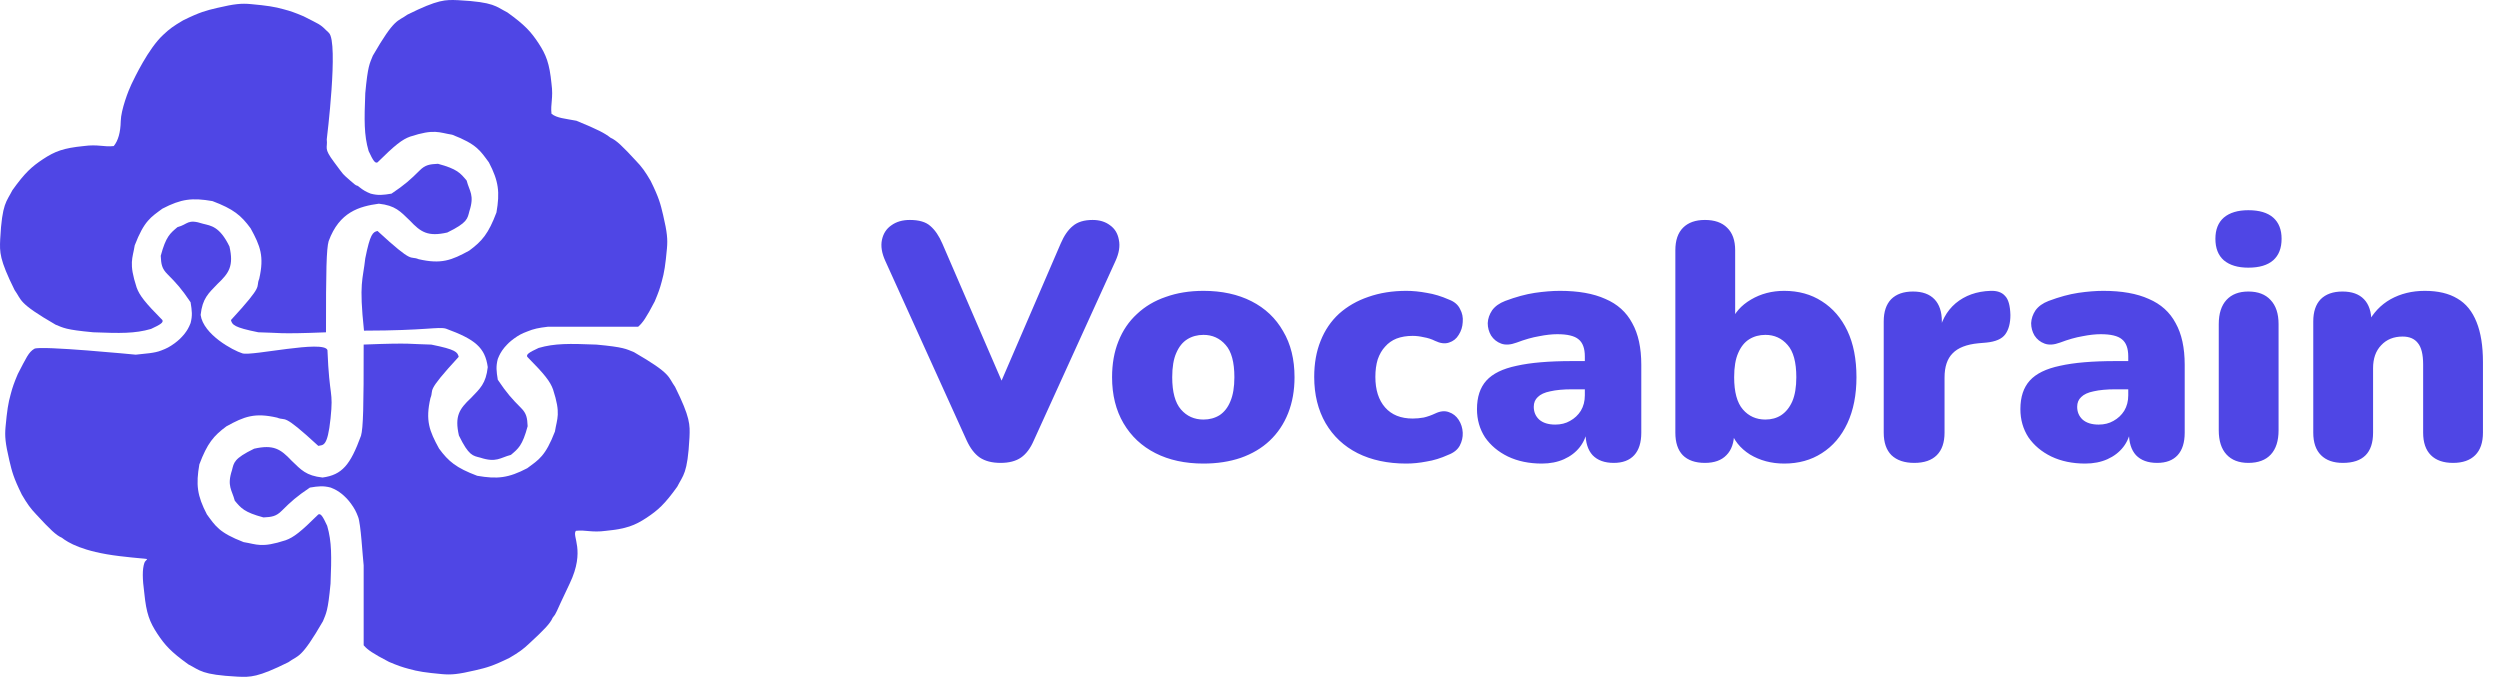
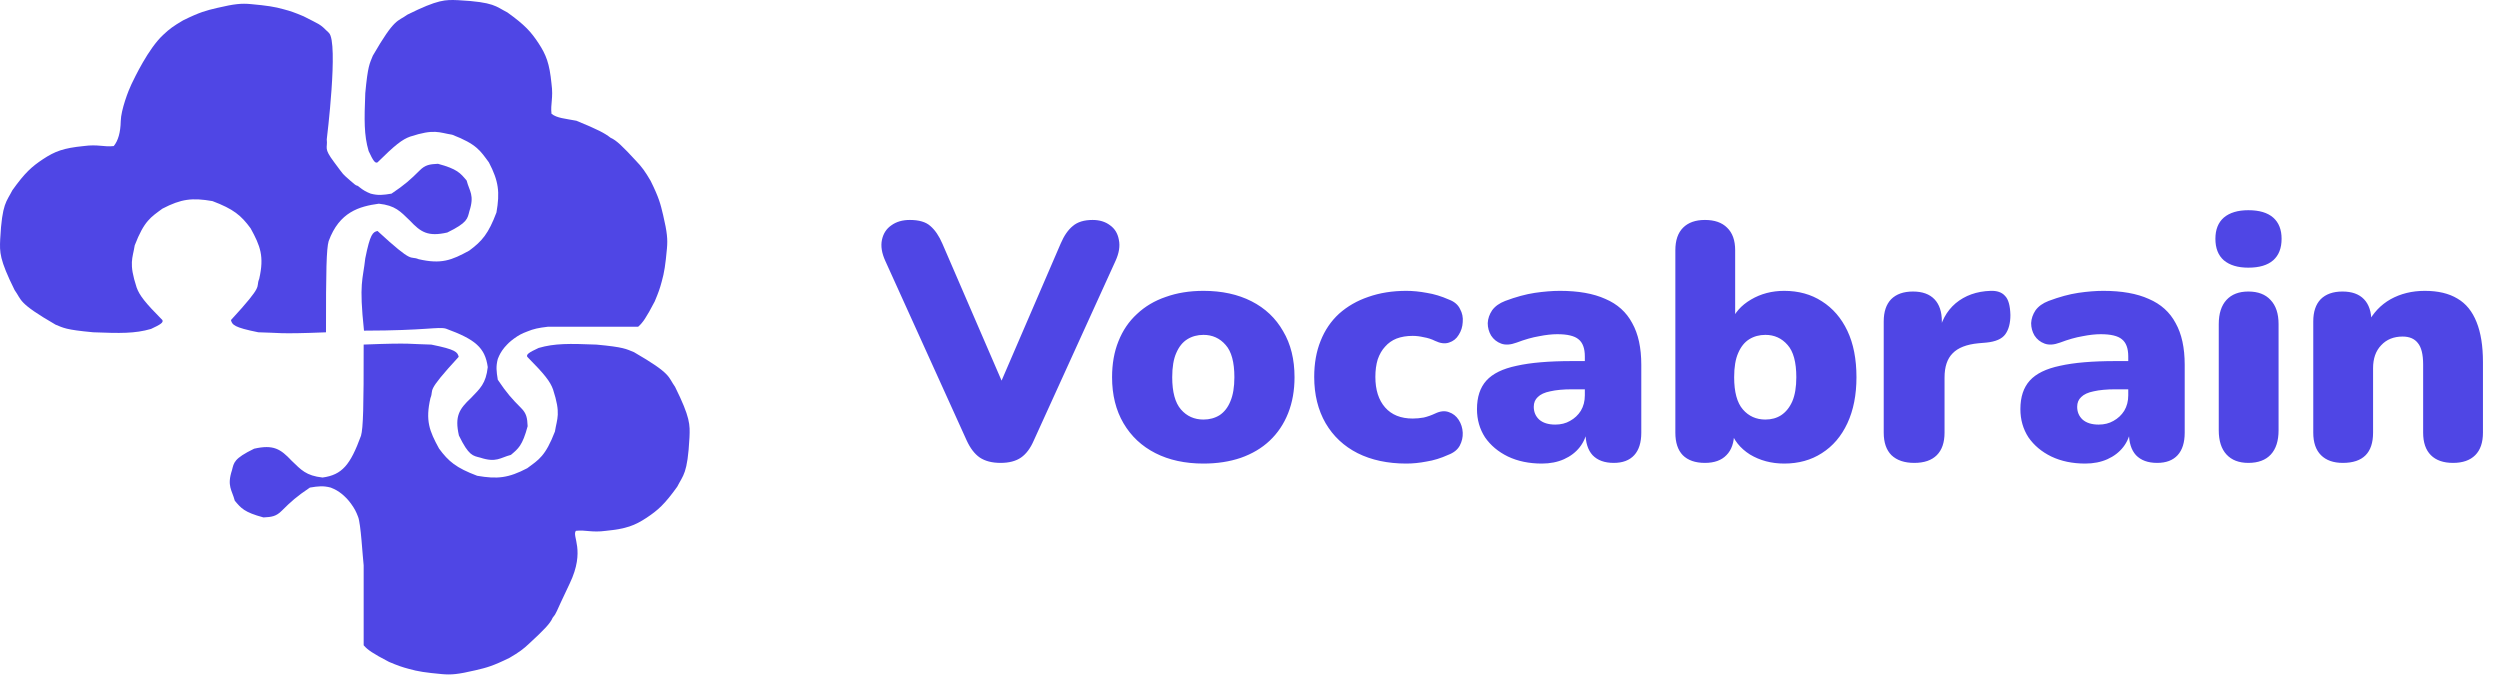
<svg xmlns="http://www.w3.org/2000/svg" width="5208" height="1410" viewBox="0 0 5208 1410" fill="none">
-   <path d="M383.383 696.701C390.092 688.202 393.039 682.999 397.032 673.043C401.108 657.357 399.952 647.506 397.032 629.67C378.545 602.132 367.914 590.28 348.805 571.131C336.959 559.384 335.689 550.129 334.853 532.914C345.629 492.654 354.365 486.105 369.734 473.162C392.258 467.317 389.693 455.26 423.18 466.186C438.764 470.237 457.408 471.1 478.015 513.502C487.139 553.801 477.39 568.616 453.144 591.453C433.796 611.534 421.758 621.699 417.96 656.058C423.563 696.839 485.231 730.065 505.01 736.131C524.788 742.197 674.56 707.619 682.142 729.287C686.205 831.909 694.881 811.351 688.576 871.843C682.27 932.334 672.851 926.421 663.098 928.865C585.723 857.576 597.529 878.403 577.261 870.023C530.232 859.226 508.735 867.787 472.013 887.918C445.052 907.749 431.893 923.425 415.294 967.385C408.016 1009.48 410.55 1032.42 431.066 1071.72C448.865 1095.74 456.105 1109.55 507.5 1129.35C535.139 1133.71 544.027 1142.08 595.156 1125.41C611.818 1119.37 626.374 1108.1 663.098 1071.72C668.028 1069.25 672.188 1074.98 681.599 1095.38C691.378 1129.1 690.733 1159.56 688.576 1215.79C683.224 1273.79 679.377 1277.54 672.803 1294.05C626.669 1373.83 621.828 1364.21 600.616 1379.58C536.521 1411.36 521.642 1410.73 495.524 1409.64L494.761 1409.61C418.971 1405.56 417.21 1396.59 392.546 1384.13C355.73 1357.71 343.701 1344.04 327.941 1320.44C311.481 1295.46 304.849 1277.84 300.643 1235.81C296.55 1205.59 296.333 1185.94 300.643 1173.03C304.953 1160.12 325.578 1167.7 248.777 1158.47C171.976 1149.24 141.331 1129.99 128.906 1120.25C117.021 1115.17 104.262 1102.88 75.524 1071.72C63.534 1059.16 56.967 1050.06 45.496 1030.47C27.973 994.983 24.951 982.243 19.738 960.266L19.412 958.892C11.006 923.034 9.821 908.791 11.526 889.738C14.676 855.502 16.985 839.843 22.445 820.584C26.115 806.701 29.187 797.799 37.004 779.334C54.788 745.252 59.449 733.667 71.581 726.558C83.713 719.448 282.748 738.861 282.748 738.861C302.036 736.599 322.038 735.836 336.066 730.065C347.099 725.92 353.156 722.76 363.668 715.203C372.056 708.92 376.349 704.836 383.383 696.701Z" fill="#4F46E5" />
  <path d="M748.567 389.752C757.066 396.461 762.269 399.408 772.225 403.401C787.91 407.477 797.762 406.321 815.598 403.401C843.136 384.914 854.987 374.284 874.137 355.175C885.884 343.328 895.138 342.059 912.353 341.222C952.614 351.998 959.162 360.734 972.105 376.103C977.951 398.628 988.795 406.311 977.868 439.798C973.818 455.383 974.168 463.777 931.765 484.384C891.466 493.509 876.651 483.759 853.815 459.513C833.734 440.166 823.569 428.127 789.21 424.329C748.428 429.932 706.924 441.548 684.657 502.342C680.082 518.384 678.957 562.131 679.105 692.278C576.483 696.341 583.374 693.084 538.159 692.214C486.978 681.978 483.58 676.489 481.137 666.736C552.425 589.361 531.599 601.168 539.979 580.899C550.776 533.871 542.215 512.374 522.083 475.651C502.252 448.691 486.576 435.532 442.616 418.932C400.52 411.654 377.584 414.188 338.278 434.704C314.26 452.503 300.451 459.743 280.649 511.138C276.286 538.777 267.923 547.666 284.592 598.795C290.629 615.456 301.901 630.012 338.278 666.736C340.755 671.666 335.017 675.827 314.62 685.238C280.906 695.016 250.443 694.372 194.206 692.214C136.208 686.862 132.456 683.015 115.953 676.442C36.175 630.307 45.786 625.467 30.419 604.254C-1.356 540.159 -0.733 525.281 0.36 499.163L0.392 498.399C4.441 422.61 13.411 420.848 25.87 396.184C52.293 359.369 65.957 347.34 89.565 331.579C114.543 315.119 132.16 308.487 174.188 304.281C204.414 300.188 216.328 306.642 236.973 304.281C246.067 293.18 251.014 276.136 251.532 252.415C252.05 228.695 267.518 188.355 273.888 175.312C280.258 162.27 308.936 101.228 340.098 72.49C352.657 60.5 361.763 53.933 381.348 42.463C416.838 24.939 429.577 21.917 451.555 16.704L452.929 16.378C488.787 7.973 503.03 6.787 522.083 8.492C556.32 11.642 571.978 13.952 591.238 19.411C605.121 23.082 614.023 26.153 632.488 33.97C666.57 51.754 664.942 48.226 685.264 68.547C705.585 88.869 680.714 290.329 680.714 290.329C682.976 309.617 673.346 307.555 696.094 337.886C718.842 368.217 711.26 359.724 729.458 376.103C747.657 392.482 740.431 382.718 748.567 389.752Z" fill="#4F46E5" />
  <path d="M1050.66 724.087C1043.95 732.587 1041.01 737.789 1037.01 747.745C1032.94 763.431 1034.09 773.283 1037.01 791.119C1055.5 818.657 1066.13 830.508 1085.24 849.657C1097.09 861.405 1098.36 870.659 1099.19 887.874C1088.42 928.135 1079.68 934.683 1064.31 947.626C1041.79 953.472 1034.1 964.316 1000.62 953.389C985.032 949.338 976.637 949.689 956.03 907.286C946.906 866.987 956.655 852.172 980.901 829.336C1000.25 809.255 1012.29 799.089 1016.09 764.731C1010.48 723.949 989.83 706.924 929.035 684.657C912.994 680.082 888.419 688.666 758.272 688.814C747.616 587.877 755.89 584.441 760.939 538.158C771.174 486.978 776.663 483.58 786.416 481.136C863.791 552.425 851.984 531.598 872.253 539.978C919.281 550.775 940.779 542.214 977.501 522.083C1004.46 502.252 1017.62 486.576 1034.22 442.616C1041.5 400.519 1038.96 377.584 1018.45 338.278C1000.65 314.26 993.409 300.451 942.014 280.649C914.375 276.286 905.486 267.923 854.358 284.592C837.696 290.628 823.14 301.901 786.416 338.278C781.486 340.755 777.326 335.016 767.915 314.62C758.136 280.906 758.781 250.442 760.939 194.206C766.29 136.208 770.137 132.456 776.711 115.952C822.845 36.175 827.686 45.786 848.898 30.419C912.993 -1.356 927.872 -0.733 953.99 0.36L954.753 0.392C1030.54 4.441 1032.3 13.411 1056.97 25.87C1093.78 52.293 1105.81 65.957 1121.57 89.565C1138.03 114.543 1144.66 132.16 1148.87 174.188C1152.96 204.413 1146.51 216.328 1148.87 236.973C1159.97 246.067 1177.27 247.042 1200.74 251.532C1245.61 269.946 1259.59 277.282 1272.01 287.019C1283.9 292.103 1296.66 304.386 1325.4 335.548C1337.39 348.107 1343.95 357.213 1355.42 376.798C1372.95 412.288 1375.97 425.028 1381.18 447.005L1381.51 448.379C1389.91 484.237 1391.1 498.48 1389.39 517.533C1386.24 551.77 1383.94 567.428 1378.48 586.688C1374.81 600.571 1371.73 609.473 1363.92 627.938C1346.13 662.02 1338.94 672.392 1329.34 680.713L1141.05 680.714C1121.76 682.977 1112.01 684.952 1097.98 690.723C1086.95 694.868 1080.89 698.028 1070.38 705.586C1061.99 711.869 1057.7 715.952 1050.66 724.087Z" fill="#4F46E5" />
  <path d="M712.606 1029.37C704.107 1022.66 698.904 1019.71 688.948 1015.72C673.263 1011.64 663.411 1012.8 645.575 1015.72C618.037 1034.21 606.185 1044.84 587.036 1063.94C575.289 1075.79 566.035 1077.06 548.819 1077.9C508.559 1067.12 502.011 1058.39 489.068 1043.02C483.222 1020.49 472.378 1012.81 483.305 979.321C487.355 963.737 487.005 955.342 529.408 934.735C569.707 925.611 584.521 935.36 607.358 959.606C627.439 978.954 637.604 990.992 671.963 994.79C712.744 989.187 729.769 968.535 752.036 907.74C756.612 891.699 757.736 847.952 757.588 717.805C860.21 713.742 853.319 716.999 898.535 717.869C949.715 728.105 953.113 733.593 955.557 743.347C884.268 820.722 905.095 808.915 896.715 829.183C885.918 876.212 894.479 897.709 914.61 934.432C934.442 961.392 950.117 974.551 994.077 991.15C1036.17 998.428 1059.11 995.895 1098.42 975.378C1122.43 957.579 1136.24 950.34 1156.04 898.945C1160.41 871.306 1168.77 862.417 1152.1 811.288C1146.06 794.627 1134.79 780.07 1098.42 743.347C1095.94 738.417 1101.68 734.256 1122.07 724.845C1155.79 715.066 1186.25 715.711 1242.49 717.869C1300.49 723.22 1304.24 727.068 1320.74 733.641C1400.52 779.776 1390.91 784.616 1406.27 805.829C1438.05 869.924 1437.43 884.802 1436.33 910.92L1436.3 911.684C1432.25 987.473 1423.28 989.234 1410.82 1013.9C1384.4 1050.71 1370.74 1062.74 1347.13 1078.5C1322.15 1094.96 1304.53 1101.6 1262.51 1105.8C1232.28 1109.89 1220.37 1103.44 1199.72 1105.8C1190.63 1116.9 1220.21 1145.9 1186.77 1215.66C1153.33 1285.42 1161.02 1274.52 1151.28 1286.94C1146.2 1298.83 1133.92 1311.58 1102.75 1340.32C1090.2 1352.31 1081.09 1358.88 1061.5 1370.35C1026.01 1387.87 1013.27 1390.9 991.297 1396.11L989.923 1396.43C954.065 1404.84 939.822 1406.03 920.769 1404.32C886.533 1401.17 870.874 1398.86 851.614 1393.4C837.731 1389.73 828.829 1386.66 810.364 1378.84C776.282 1361.06 765.91 1353.86 757.588 1344.27L757.588 1177.75C755.326 1158.46 751.741 1090.71 745.97 1076.68C741.826 1065.65 738.665 1059.59 731.108 1049.08C724.825 1040.69 720.742 1036.4 712.606 1029.37Z" fill="#4F46E5" />
  <path d="M2084.4 964.3C2066.67 964.3 2052.2 960.567 2041 953.1C2030.27 945.633 2021.17 933.733 2013.7 917.4L1844.3 543.6C1836.83 527.267 1834.5 512.567 1837.3 499.5C1840.1 486.433 1846.63 476.4 1856.9 469.4C1867.17 461.933 1880 458.2 1895.4 458.2C1914.53 458.2 1928.77 462.4 1938.1 470.8C1947.9 479.2 1956.3 491.567 1963.3 507.9L2106.1 838.3H2066.9L2209.7 507.2C2216.7 490.867 2225.1 478.733 2234.9 470.8C2244.7 462.4 2258.47 458.2 2276.2 458.2C2290.67 458.2 2302.8 461.933 2312.6 469.4C2322.4 476.4 2328.47 486.433 2330.8 499.5C2333.6 512.567 2331.27 527.267 2323.8 543.6L2153.7 917.4C2146.7 933.733 2137.83 945.633 2127.1 953.1C2116.37 960.567 2102.13 964.3 2084.4 964.3ZM2507.06 965.7C2468.8 965.7 2435.43 958.467 2406.96 944C2378.5 929.533 2356.33 908.767 2340.46 881.7C2324.6 854.633 2316.66 822.667 2316.66 785.8C2316.66 757.8 2321.1 732.833 2329.96 710.9C2338.83 688.5 2351.66 669.6 2368.46 654.2C2385.26 638.333 2405.33 626.433 2428.66 618.5C2452 610.1 2478.13 605.9 2507.06 605.9C2545.33 605.9 2578.7 613.133 2607.16 627.6C2635.63 642.067 2657.56 662.833 2672.96 689.9C2688.83 716.5 2696.76 748.467 2696.76 785.8C2696.76 813.333 2692.33 838.3 2683.46 860.7C2674.6 883.1 2661.76 902.233 2644.96 918.1C2628.63 933.5 2608.56 945.4 2584.76 953.8C2561.43 961.733 2535.53 965.7 2507.06 965.7ZM2507.06 874C2519.66 874 2530.86 870.967 2540.66 864.9C2550.46 858.367 2557.93 848.8 2563.06 836.2C2568.66 823.133 2571.46 806.333 2571.46 785.8C2571.46 754.533 2565.4 732.133 2553.26 718.6C2541.13 704.6 2525.73 697.6 2507.06 697.6C2494.46 697.6 2483.26 700.633 2473.46 706.7C2463.66 712.767 2455.96 722.333 2450.36 735.4C2444.76 748 2441.96 764.8 2441.96 785.8C2441.96 816.6 2448.03 839 2460.16 853C2472.3 867 2487.93 874 2507.06 874ZM2929.56 965.7C2890.82 965.7 2856.99 958.467 2828.06 944C2799.59 929.533 2777.42 908.767 2761.56 881.7C2745.69 854.167 2737.76 821.967 2737.76 785.1C2737.76 757.1 2742.19 732.133 2751.06 710.2C2759.92 687.8 2772.76 668.9 2789.56 653.5C2806.82 638.1 2827.12 626.433 2850.46 618.5C2874.26 610.1 2900.62 605.9 2929.56 605.9C2943.09 605.9 2957.32 607.3 2972.26 610.1C2987.19 612.433 3002.59 617.1 3018.46 624.1C3029.66 628.3 3037.36 634.833 3041.56 643.7C3046.22 652.1 3048.09 661.2 3047.16 671C3046.69 680.8 3043.89 689.667 3038.76 697.6C3034.09 705.533 3027.32 710.9 3018.46 713.7C3010.06 716.5 3000.49 715.333 2989.76 710.2C2982.29 706.467 2974.36 703.9 2965.96 702.5C2958.02 700.633 2950.32 699.7 2942.86 699.7C2930.26 699.7 2919.06 701.567 2909.26 705.3C2899.92 709.033 2891.99 714.633 2885.46 722.1C2878.92 729.1 2873.79 737.967 2870.06 748.7C2866.79 759.433 2865.16 771.567 2865.16 785.1C2865.16 812.167 2871.92 833.4 2885.46 848.8C2898.99 864.2 2918.12 871.9 2942.86 871.9C2950.32 871.9 2958.02 871.2 2965.96 869.8C2973.89 867.933 2981.82 865.133 2989.76 861.4C3000.49 856.267 3010.06 855.333 3018.46 858.6C3026.86 861.4 3033.62 866.767 3038.76 874.7C3043.89 882.633 3046.69 891.5 3047.16 901.3C3047.62 910.633 3045.52 919.733 3040.86 928.6C3036.19 937 3028.26 943.3 3017.06 947.5C3001.66 954.5 2986.49 959.167 2971.56 961.5C2957.09 964.3 2943.09 965.7 2929.56 965.7ZM3211.94 965.7C3185.34 965.7 3161.77 960.8 3141.24 951C3121.17 941.2 3105.3 927.9 3093.64 911.1C3082.44 893.833 3076.84 874.233 3076.84 852.3C3076.84 827.1 3083.37 807.267 3096.44 792.8C3109.5 778.333 3130.5 768.067 3159.44 762C3188.37 755.467 3226.87 752.2 3274.94 752.2H3313.44V811H3274.94C3256.74 811 3241.57 812.4 3229.44 815.2C3217.77 817.533 3209.14 821.5 3203.54 827.1C3197.94 832.233 3195.14 839 3195.14 847.4C3195.14 858.133 3198.87 867 3206.34 874C3214.27 881 3225.47 884.5 3239.94 884.5C3251.6 884.5 3261.87 881.933 3270.74 876.8C3280.07 871.667 3287.54 864.667 3293.14 855.8C3298.74 846.467 3301.54 835.733 3301.54 823.6V742.4C3301.54 725.6 3297.1 713.7 3288.24 706.7C3279.84 699.7 3265.14 696.2 3244.14 696.2C3232.94 696.2 3220.34 697.6 3206.34 700.4C3192.34 702.733 3176.7 707.167 3159.44 713.7C3146.84 718.367 3136.1 719.067 3127.24 715.8C3118.37 712.533 3111.37 706.933 3106.24 699C3101.57 691.067 3099.24 682.433 3099.24 673.1C3099.7 663.767 3102.74 654.9 3108.34 646.5C3114.4 638.1 3123.5 631.567 3135.64 626.9C3158.04 618.5 3178.57 612.9 3197.24 610.1C3216.37 607.3 3233.87 605.9 3249.74 605.9C3288 605.9 3319.5 611.5 3344.24 622.7C3369.44 633.433 3388.1 650.233 3400.24 673.1C3412.84 695.5 3419.14 724.433 3419.14 759.9V901.3C3419.14 921.833 3414.24 937.467 3404.44 948.2C3394.64 958.933 3380.4 964.3 3361.74 964.3C3342.6 964.3 3327.9 958.933 3317.64 948.2C3307.84 937.467 3302.94 921.833 3302.94 901.3V883.1L3307.14 892.9C3304.8 907.833 3299.44 920.667 3291.04 931.4C3282.64 942.133 3271.67 950.533 3258.14 956.6C3244.6 962.667 3229.2 965.7 3211.94 965.7ZM3716.89 965.7C3690.29 965.7 3666.49 959.4 3645.49 946.8C3624.95 933.733 3611.42 916.7 3604.89 895.7L3612.59 867V901.3C3612.59 921.833 3607.22 937.467 3596.49 948.2C3586.22 958.933 3571.29 964.3 3551.69 964.3C3531.62 964.3 3516.22 958.933 3505.49 948.2C3495.22 937.467 3490.09 921.833 3490.09 901.3V521.2C3490.09 500.667 3495.45 485.033 3506.19 474.3C3516.92 463.567 3532.09 458.2 3551.69 458.2C3571.75 458.2 3587.15 463.567 3597.89 474.3C3609.09 485.033 3614.69 500.667 3614.69 521.2V671H3606.29C3613.29 651.867 3627.05 636.233 3647.59 624.1C3668.12 611.967 3691.22 605.9 3716.89 605.9C3746.75 605.9 3772.89 613.133 3795.29 627.6C3818.15 642.067 3835.89 662.6 3848.49 689.2C3861.09 715.8 3867.39 748 3867.39 785.8C3867.39 822.667 3861.09 854.633 3848.49 881.7C3835.89 908.767 3818.15 929.533 3795.29 944C3772.89 958.467 3746.75 965.7 3716.89 965.7ZM3677.69 874C3690.29 874 3701.25 870.967 3710.59 864.9C3720.39 858.367 3728.09 848.8 3733.69 836.2C3739.29 823.133 3742.09 806.333 3742.09 785.8C3742.09 754.533 3736.02 732.133 3723.89 718.6C3711.75 704.6 3696.35 697.6 3677.69 697.6C3665.09 697.6 3653.89 700.633 3644.09 706.7C3634.29 712.767 3626.59 722.333 3620.99 735.4C3615.39 748 3612.59 764.8 3612.59 785.8C3612.59 816.6 3618.65 839 3630.79 853C3642.92 867 3658.55 874 3677.69 874ZM3987.87 964.3C3967.34 964.3 3951.47 958.933 3940.27 948.2C3929.54 937.467 3924.17 921.833 3924.17 901.3V669.6C3924.17 649.533 3929.3 634.133 3939.57 623.4C3950.3 612.667 3965.47 607.3 3985.07 607.3C4004.67 607.3 4019.6 612.667 4029.87 623.4C4040.14 634.133 4045.27 649.533 4045.27 669.6V698.3H4038.27C4042.94 670.3 4054.84 648.133 4073.97 631.8C4093.57 615.467 4117.84 606.833 4146.77 605.9C4160.3 605.433 4170.34 608.933 4176.87 616.4C4183.87 623.4 4187.6 636.7 4188.07 656.3C4188.07 673.1 4184.57 686.4 4177.57 696.2C4170.57 706 4157.27 711.833 4137.67 713.7L4121.57 715.1C4096.84 717.433 4078.87 724.433 4067.67 736.1C4056.47 747.3 4050.87 764.1 4050.87 786.5V901.3C4050.87 921.833 4045.5 937.467 4034.77 948.2C4024.04 958.933 4008.4 964.3 3987.87 964.3ZM4343.97 965.7C4317.37 965.7 4293.8 960.8 4273.27 951C4253.2 941.2 4237.33 927.9 4225.67 911.1C4214.47 893.833 4208.87 874.233 4208.87 852.3C4208.87 827.1 4215.4 807.267 4228.47 792.8C4241.53 778.333 4262.53 768.067 4291.47 762C4320.4 755.467 4358.9 752.2 4406.97 752.2H4445.47V811H4406.97C4388.77 811 4373.6 812.4 4361.47 815.2C4349.8 817.533 4341.17 821.5 4335.57 827.1C4329.97 832.233 4327.17 839 4327.17 847.4C4327.17 858.133 4330.9 867 4338.37 874C4346.3 881 4357.5 884.5 4371.97 884.5C4383.63 884.5 4393.9 881.933 4402.77 876.8C4412.1 871.667 4419.57 864.667 4425.17 855.8C4430.77 846.467 4433.57 835.733 4433.57 823.6V742.4C4433.57 725.6 4429.13 713.7 4420.27 706.7C4411.87 699.7 4397.17 696.2 4376.17 696.2C4364.97 696.2 4352.37 697.6 4338.37 700.4C4324.37 702.733 4308.73 707.167 4291.47 713.7C4278.87 718.367 4268.13 719.067 4259.27 715.8C4250.4 712.533 4243.4 706.933 4238.27 699C4233.6 691.067 4231.27 682.433 4231.27 673.1C4231.73 663.767 4234.77 654.9 4240.37 646.5C4246.43 638.1 4255.53 631.567 4267.67 626.9C4290.07 618.5 4310.6 612.9 4329.27 610.1C4348.4 607.3 4365.9 605.9 4381.77 605.9C4420.03 605.9 4451.53 611.5 4476.27 622.7C4501.47 633.433 4520.13 650.233 4532.27 673.1C4544.87 695.5 4551.17 724.433 4551.17 759.9V901.3C4551.17 921.833 4546.27 937.467 4536.47 948.2C4526.67 958.933 4512.43 964.3 4493.77 964.3C4474.63 964.3 4459.93 958.933 4449.67 948.2C4439.87 937.467 4434.97 921.833 4434.97 901.3V883.1L4439.17 892.9C4436.83 907.833 4431.47 920.667 4423.07 931.4C4414.67 942.133 4403.7 950.533 4390.17 956.6C4376.63 962.667 4361.23 965.7 4343.97 965.7ZM4683.72 964.3C4664.12 964.3 4648.95 958.467 4638.22 946.8C4627.49 935.133 4622.12 918.333 4622.12 896.4V675.2C4622.12 653.267 4627.49 636.467 4638.22 624.8C4648.95 613.133 4664.12 607.3 4683.72 607.3C4703.79 607.3 4719.19 613.133 4729.92 624.8C4741.12 636.467 4746.72 653.267 4746.72 675.2V896.4C4746.72 918.333 4741.35 935.133 4730.62 946.8C4719.89 958.467 4704.25 964.3 4683.72 964.3ZM4683.72 557.6C4661.79 557.6 4644.75 552.467 4632.62 542.2C4620.95 531.933 4615.12 517 4615.12 497.4C4615.12 478.267 4620.95 463.567 4632.62 453.3C4644.75 443.033 4661.79 437.9 4683.72 437.9C4706.59 437.9 4723.85 443.033 4735.52 453.3C4747.19 463.567 4753.02 478.267 4753.02 497.4C4753.02 517 4747.19 531.933 4735.52 542.2C4723.85 552.467 4706.59 557.6 4683.72 557.6ZM4880.59 964.3C4860.99 964.3 4845.83 958.933 4835.09 948.2C4824.36 937.467 4818.99 921.833 4818.99 901.3V669.6C4818.99 649.533 4824.13 634.133 4834.39 623.4C4845.13 612.667 4860.29 607.3 4879.89 607.3C4899.49 607.3 4914.43 612.667 4924.69 623.4C4934.96 634.133 4940.09 649.533 4940.09 669.6V702.5L4932.39 673.8C4943.59 651.867 4959.46 635.067 4979.99 623.4C5000.99 611.733 5024.79 605.9 5051.39 605.9C5078.93 605.9 5101.56 611.267 5119.29 622C5137.03 632.267 5150.33 648.6 5159.19 671C5168.06 692.933 5172.49 720.7 5172.49 754.3V901.3C5172.49 921.833 5167.13 937.467 5156.39 948.2C5145.66 958.933 5130.26 964.3 5110.19 964.3C5090.13 964.3 5074.73 958.933 5063.99 948.2C5053.26 937.467 5047.89 921.833 5047.89 901.3V759.2C5047.89 738.2 5044.16 723.267 5036.69 714.4C5029.69 705.533 5019.19 701.1 5005.19 701.1C4986.53 701.1 4971.59 707.167 4960.39 719.3C4949.19 730.967 4943.59 746.833 4943.59 766.9V901.3C4943.59 943.3 4922.59 964.3 4880.59 964.3Z" fill="#4F46E5" />
</svg>